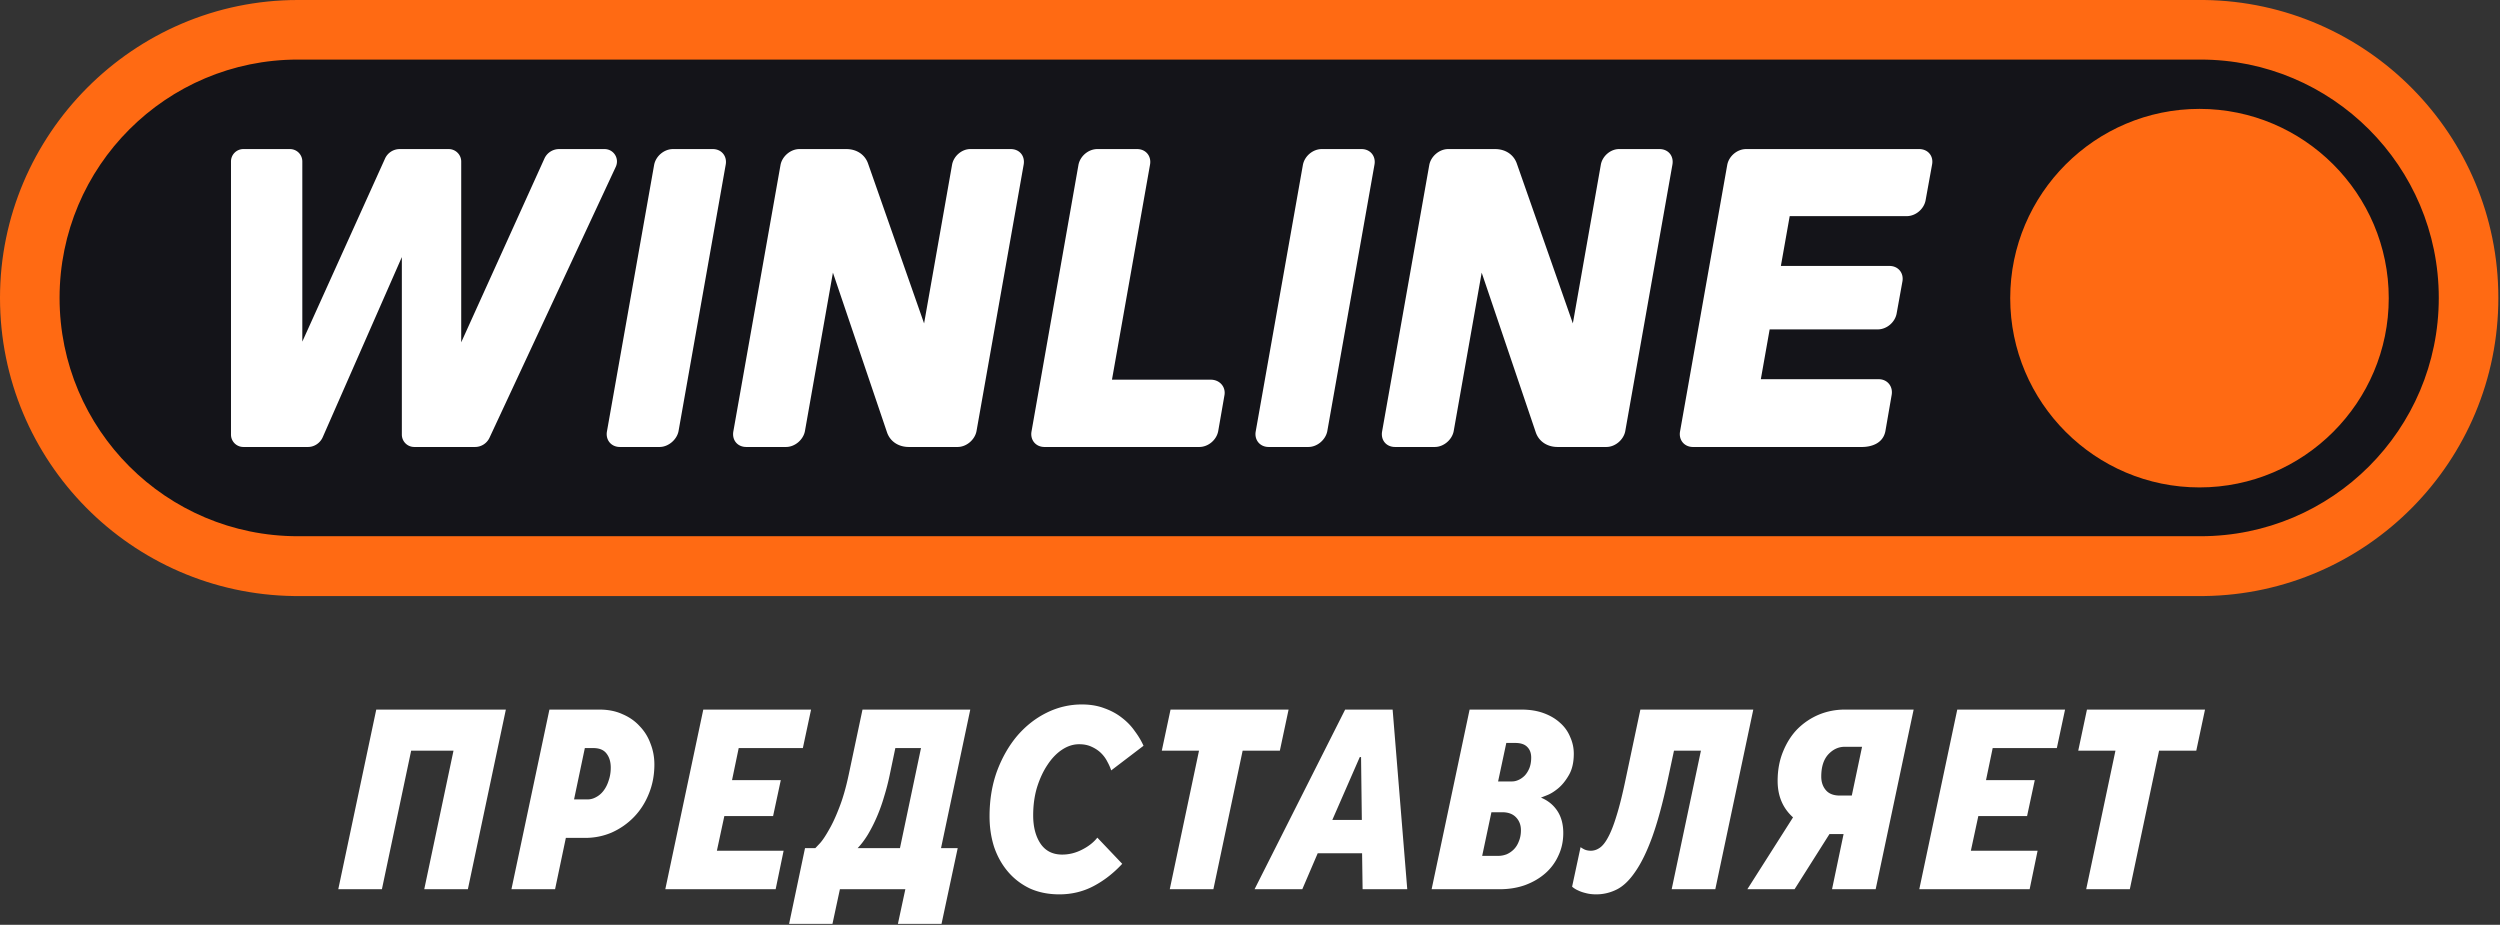
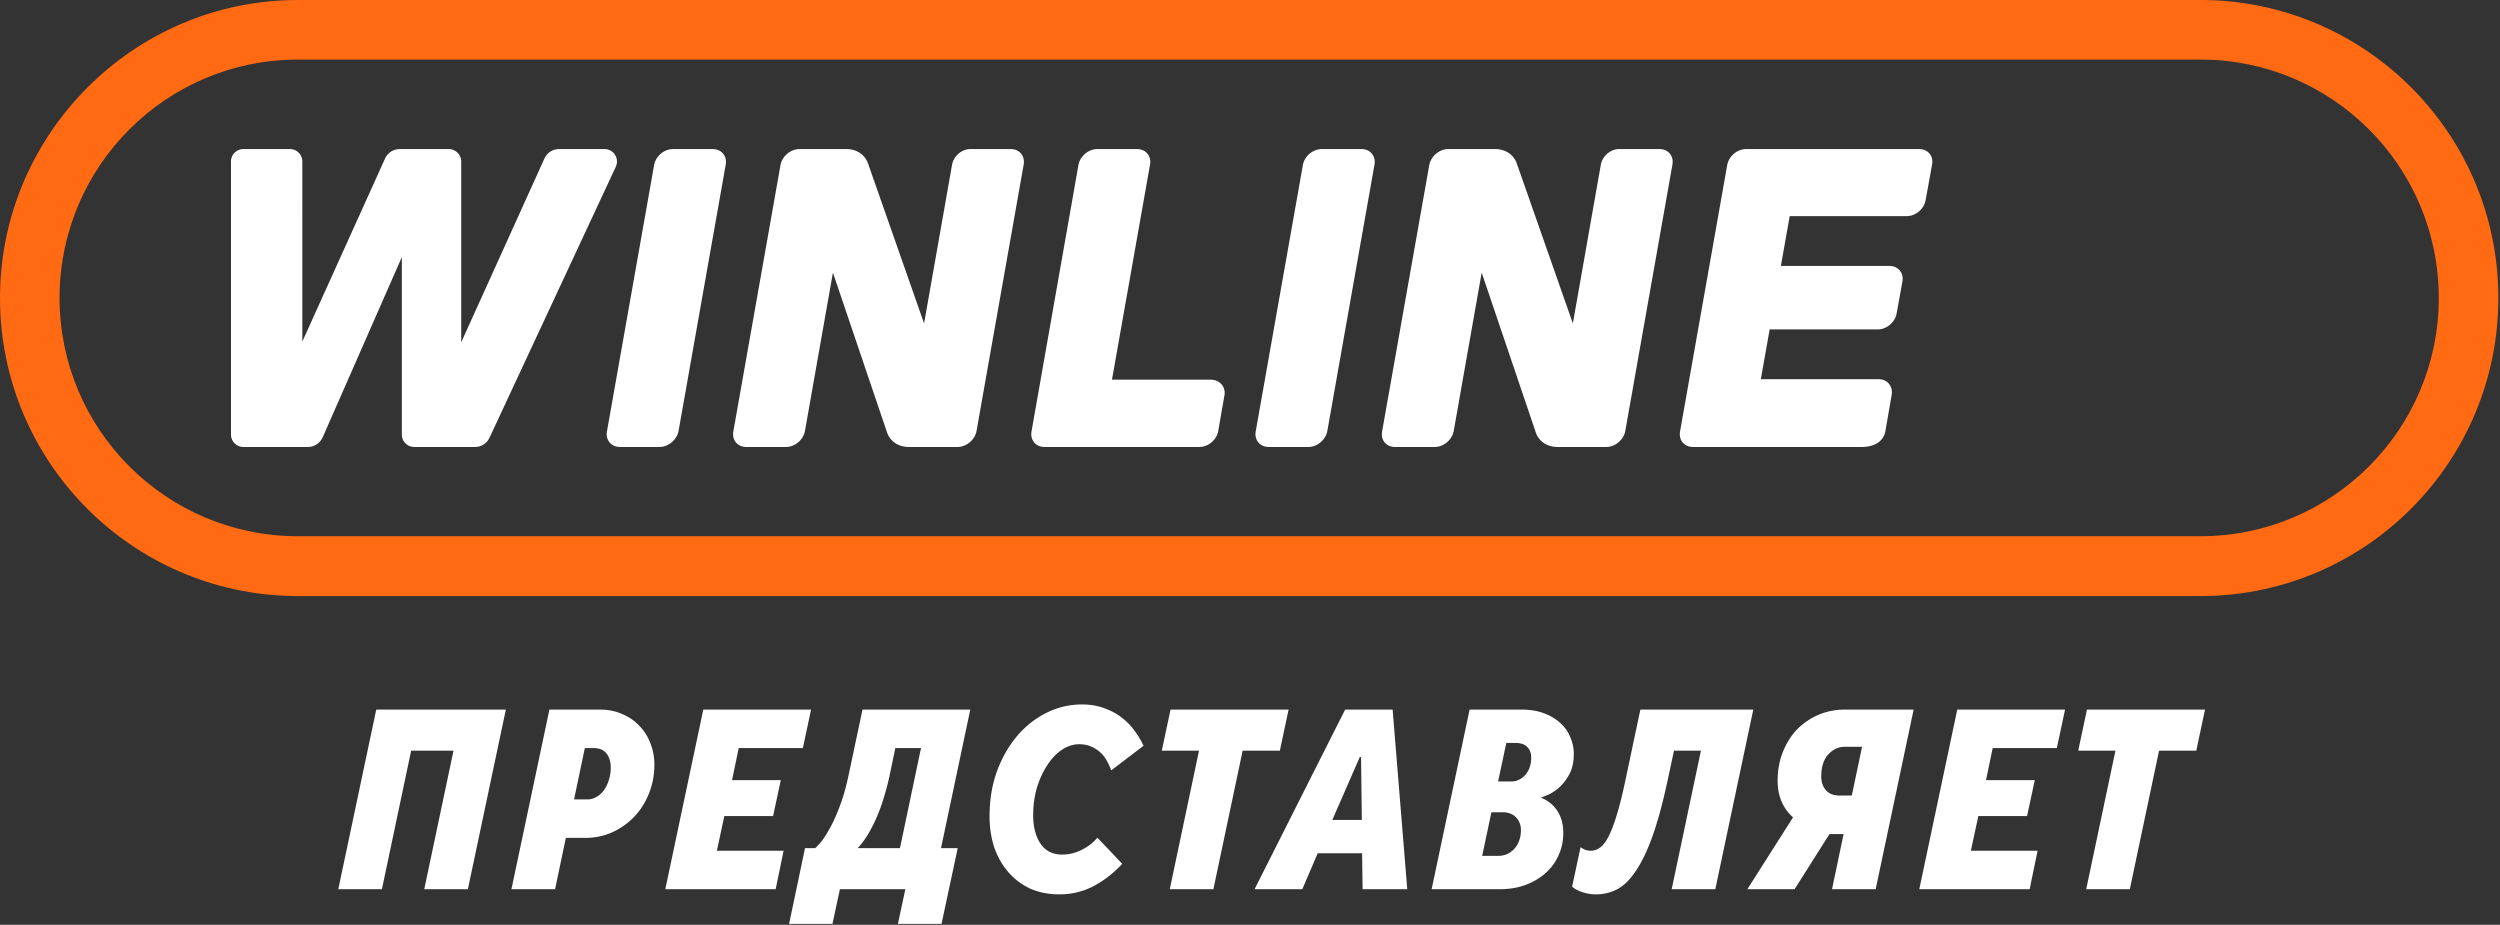
<svg xmlns="http://www.w3.org/2000/svg" width="1257" height="465" fill="none">
  <rect width="100%" height="100%" fill="#333333" stroke="none" />
-   <path fill="#141419" fill-rule="evenodd" d="M147.944 286.839c-36.173-.502-70.096-14.963-95.548-40.724-25.504-25.812-39.541-60.031-39.541-96.333 0-75.495 61.432-136.927 136.927-136.927h958.448c36.16.501 70.09 14.962 95.54 40.71 25.51 25.8 39.55 59.967 39.55 96.217s-14.03 70.47-39.51 96.295c-25.44 25.786-59.39 40.26-95.58 40.762z" clip-rule="evenodd" />
  <path fill="#FF6A13" fill-rule="evenodd" d="M1108.3 0c81.81 1.08 147.87 67.731 147.87 149.782s-65.93 148.832-147.87 149.911H147.867C66.047 298.614 0 231.962 0 149.782S67.14 0 149.782 0zM149.782 29.951c-66.175 0-119.83 53.656-119.83 119.831s53.655 119.831 119.83 119.831h956.608c66.17 0 119.83-53.655 119.83-119.831 0-66.175-53.66-119.83-119.83-119.83z" clip-rule="evenodd" />
-   <path fill="#FF6A13" d="M1105.9 245.074c-52.46 0-95.16-42.716-95.16-95.163s42.71-95.163 95.16-95.163 95.16 42.716 95.16 95.163-42.71 95.163-95.16 95.163" />
  <path fill="#fff" d="M571.724 74.955c4.447 0 7.34 3.612 6.491 7.945L559.1 190.904h49.684c4.447 0 7.687 3.612 6.851 7.944l-3.124 17.946c-.848 4.46-5.051 7.944-9.499 7.944h-77.848c-4.448 0-7.34-3.612-6.492-7.944L542.248 82.9c.848-4.461 5.052-7.945 9.499-7.945zM964.947 74.955c4.448 0 7.341 3.497 6.492 7.829l-3.252 17.945c-.849 4.46-5.052 7.944-9.5 7.944h-58.823l-4.434 25.041h54.593c4.448 0 7.34 3.612 6.492 7.944l-2.893 16.017c-.848 4.461-5.051 7.944-9.499 7.944h-54.337l-4.435 25.041h59.26c4.448 0 7.34 3.728 6.492 8.073l-3.124 18.061c-1.247 6.414-7.455 7.944-11.787 7.944h-84.944c-4.448 0-7.34-3.612-6.492-7.944L868.46 82.9c.849-4.461 5.052-7.945 9.5-7.945zM331.663 224.738h-19.976c-4.448 0-7.34-3.612-6.492-7.944L328.899 82.9c.849-4.461 5.052-7.945 9.5-7.945h19.976c4.448 0 7.34 3.612 6.491 7.945l-23.704 133.894c-.848 4.332-5.167 7.944-9.499 7.944M478.707 82.784l-14.076 79.827-28.151-80.316c-1.569-4.576-5.772-7.34-10.952-7.34h-23.576c-4.448 0-8.664 3.612-9.5 7.944l-23.703 133.894c-.849 4.461 2.043 7.945 6.491 7.945h19.976c4.448 0 8.664-3.613 9.5-7.945l14.076-79.711 27.2 80.316c1.568 4.576 5.772 7.34 10.952 7.34h24.54c4.448 0 8.664-3.613 9.499-7.945l23.692-133.894c.848-4.46-2.044-7.944-6.492-7.944h-20.092c-4.332-.116-8.548 3.368-9.384 7.829M231.898 172.124V81.216c0-3.497-2.892-6.26-6.26-6.26H200.97a8.09 8.09 0 0 0-7.34 4.692l-41.624 92.116V81.216c0-3.497-2.763-6.26-6.26-6.26h-23.344a6.22 6.22 0 0 0-6.26 6.26v137.262a6.21 6.21 0 0 0 6.26 6.26h32.484c3.123 0 6.016-1.928 7.34-4.82l39.823-90.664v89.224c0 3.496 2.764 6.26 6.261 6.26h30.555c3.124 0 5.9-1.812 7.225-4.576l63.527-136.298c1.928-4.216-1.08-8.908-5.656-8.908h-22.855a8.09 8.09 0 0 0-7.34 4.692zM657.863 224.738h-19.976c-4.448 0-7.34-3.612-6.492-7.944L655.099 82.9c.848-4.461 5.052-7.945 9.5-7.945h19.976c4.447 0 7.34 3.612 6.491 7.945l-23.704 133.894c-.848 4.332-5.052 7.944-9.499 7.944M804.907 82.784l-14.076 79.827-28.152-80.316c-1.568-4.576-5.771-7.34-10.952-7.34h-23.575c-4.448 0-8.664 3.612-9.5 7.944l-23.704 133.894c-.848 4.461 2.044 7.945 6.492 7.945h19.976c4.448 0 8.664-3.613 9.5-7.945l14.075-79.711 27.201 80.316c1.568 4.576 5.772 7.34 10.952 7.34h24.54c4.447 0 8.664-3.613 9.499-7.945l23.691-133.894c.849-4.46-2.044-7.944-6.491-7.944h-20.092c-4.332-.116-8.549 3.368-9.384 7.829M189.181 356.78h65.161l-19.097 90.322H213.31l14.71-69.677h-21.291l-14.709 69.677h-21.936zm87.066 0h25.161q6.58 0 11.613 2.323 5.162 2.193 8.645 6.064 3.613 3.743 5.42 8.774 1.935 4.903 1.935 10.452 0 8-2.839 14.839-2.71 6.71-7.483 11.613-4.775 4.902-11.097 7.741-6.322 2.71-13.419 2.71h-9.678l-5.419 25.806H257.15zm19.226 45.161q2.194 0 4.258-1.161 2.193-1.16 3.742-3.226 1.677-2.194 2.58-5.161 1.033-2.967 1.033-6.452 0-4.258-2.065-6.967-2.064-2.84-6.709-2.839h-4.258l-5.42 25.806zm58.138-45.161h54.193l-4.129 19.355h-32.258l-3.355 16.129h24.516l-3.871 18.064h-24.516l-3.742 17.42h33.549l-4 19.354h-55.484zm51.147 69.677h5.161q.516-.516 2.452-2.58 1.935-2.194 4.387-6.581 2.58-4.388 5.161-11.097 2.71-6.838 4.774-16.516l6.968-32.903h54.193l-14.71 69.677h8.387l-8.129 38.065h-21.935l3.742-17.42h-32.903l-3.742 17.42h-21.806zm47.741 0 10.581-50.322h-12.903l-2.839 13.548a120 120 0 0 1-2.839 10.968 86 86 0 0 1-3.613 10.064 78 78 0 0 1-4.516 8.904q-2.45 4-5.161 6.838zm80.144 23.226q-8.257 0-14.839-2.968-6.451-3.096-10.967-8.387-4.517-5.29-6.968-12.387-2.322-7.225-2.322-15.484 0-12.387 3.741-22.709 3.871-10.323 10.194-17.807 6.451-7.484 14.839-11.612 8.386-4.13 17.677-4.129 6.322 0 11.355 1.935 5.032 1.807 8.774 4.774 3.87 2.968 6.451 6.71 2.71 3.613 4.388 7.355l-16.258 12.387q-.646-2.065-1.936-4.387a16.3 16.3 0 0 0-3.097-4.258q-1.935-1.936-4.774-3.226-2.71-1.29-6.322-1.29-4.388 0-8.517 2.709t-7.354 7.613q-3.226 4.775-5.291 11.355-1.935 6.452-1.935 14.064 0 8.775 3.742 14.323 3.741 5.42 10.838 5.419 5.162 0 9.936-2.451 4.903-2.452 7.742-6.065l12.516 13.161q-6.58 7.096-14.452 11.226-7.87 4.13-17.161 4.129m70.224-72.258h-18.71l4.387-20.645h59.355l-4.387 20.645h-18.71l-14.71 69.677h-21.935zm73.474-20.645h23.871l7.355 90.322h-22.452l-.258-18.064h-22.322l-7.742 18.064h-24zm8.387 55.484-.387-31.613h-.645l-13.807 31.613zm54.188-55.484h26.065q6.323 0 11.225 1.807 4.904 1.806 8.259 4.903a18.8 18.8 0 0 1 5.032 7.097 20.15 20.15 0 0 1 1.806 8.387q0 6.452-2.451 10.709-2.452 4.259-5.42 6.71-2.967 2.452-5.677 3.484-2.581 1.032-2.968 1.161 5.29 2.193 8.258 6.71t2.968 11.096q0 6.193-2.452 11.355a25.8 25.8 0 0 1-6.58 8.903q-4.259 3.743-10.194 5.936-5.806 2.064-12.774 2.064H719.82zm14.452 73.548q2.065 0 4.129-.774a11.7 11.7 0 0 0 3.613-2.451q1.677-1.678 2.58-4.13 1.033-2.45 1.033-5.548 0-3.87-2.452-6.451t-6.968-2.581h-5.419l-4.645 21.935zm6.839-37.419q1.677 0 3.354-.774t3.097-2.194q1.42-1.548 2.323-3.742.903-2.322.903-5.29 0-3.355-1.936-5.29-1.935-2.064-6.064-2.065h-4.516l-4.129 19.355zm42.377 56.774q-2.967 0-5.29-.645-2.193-.516-3.742-1.29-1.806-.775-3.097-1.936l4.258-19.871q.646.516 1.936 1.162 1.419.645 3.226.645 2.322 0 4.387-1.42 2.193-1.419 4.258-5.29 2.193-4 4.258-10.839 2.194-6.967 4.516-18.064l7.484-35.355h56.774l-19.097 90.322H840.52l14.709-69.677h-13.548l-3.226 15.097q-3.741 17.29-7.742 28.387-4 10.968-8.516 17.419-4.387 6.452-9.29 8.903-4.904 2.452-10.323 2.452m98.953-38.709q-7.743-6.969-7.742-18.323 0-8.128 2.709-14.71 2.71-6.71 7.226-11.354a33.6 33.6 0 0 1 10.71-7.226q6.193-2.581 13.161-2.581h34.58l-19.096 90.322h-21.936l5.807-27.741h-7.097l-17.548 27.741h-23.742zm29.548-10.968 5.161-24.516h-8.774q-4.646 0-8.258 3.871-3.484 3.87-3.484 11.097 0 4.128 2.323 6.838t6.967 2.71zm53.027-43.226h54.198l-4.13 19.355h-32.26l-3.357 16.129h24.517l-3.87 18.064h-24.518l-3.742 17.42h33.55l-4 19.354h-55.485zm79.538 20.645h-18.71l4.38-20.645h59.36l-4.39 20.645h-18.71l-14.71 69.677h-21.93z" />
</svg>